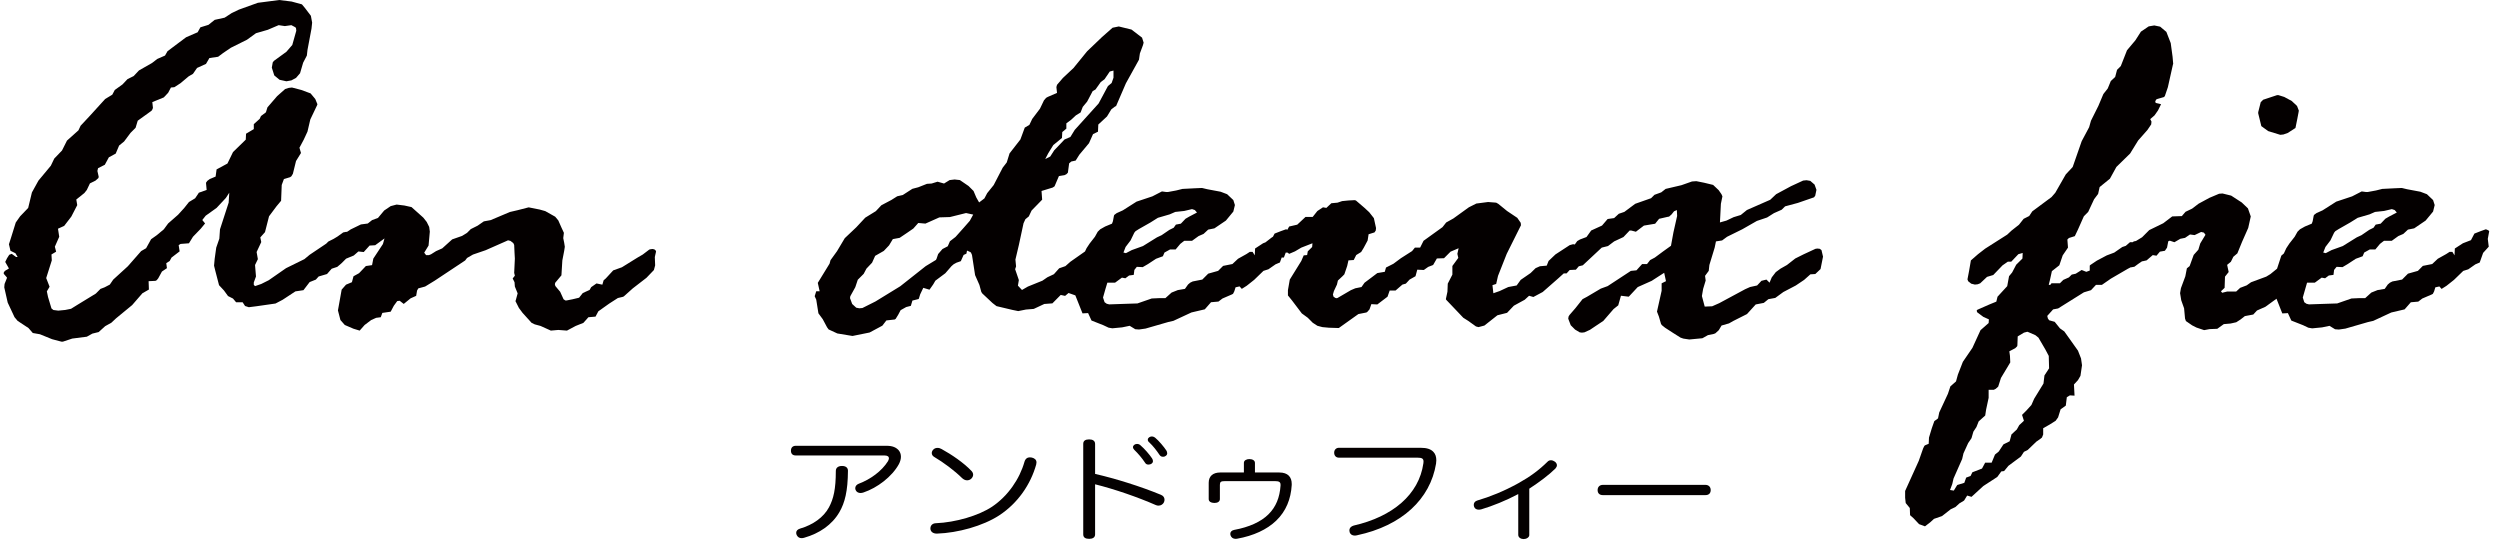
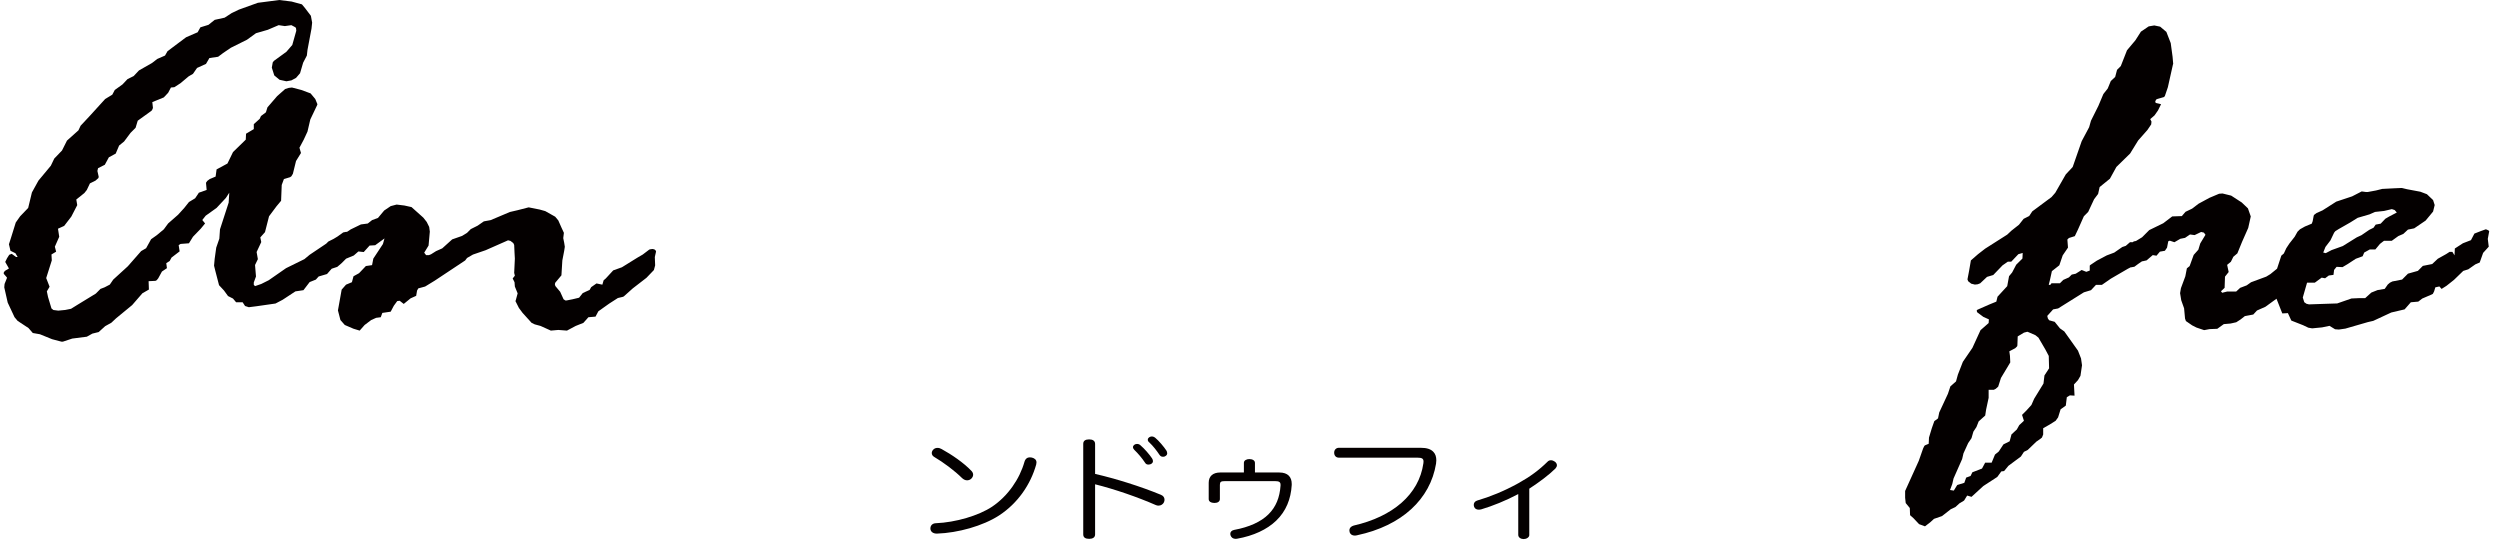
<svg xmlns="http://www.w3.org/2000/svg" enable-background="new 0 0 256 56" height="56" viewBox="0 0 256 56" width="256">
  <g fill="#040000">
    <path d="m67.118 25.62-.128-.091-.19-.033-.224.033-.092.029-.668.508-.542.316-1.589.986-.891.319-.763.827-.221.192-.128.444-.601-.126-.544.38-.16.285-.698.317-.38.48-.666.159-.636.126h-.098l-.19-.126-.347-.765-.48-.573-.031-.067-.031-.125.031-.155.639-.765.093-1.523.19-.986.064-.415-.064-.412-.097-.475.066-.542-.252-.544-.321-.727-.318-.38-1.017-.573-.572-.161-1.11-.221h-.031l-1.114.287-.794.185-1.97.832-.698.128-.639.442-.701.352-.378.38-.511.316-1.012.354-1.019.92-.637.285-.509.321-.223.09h-.124-.159l-.195-.252.447-.731.128-1.426-.064-.48-.254-.511-.349-.442-1.207-1.079-.732-.162-.794-.097-.606.159-.667.45-.635.76-.605.223-.443.35-.698.092-1.05.511-.388.258-.061-.014-.321.066-.57.411-.41.249-.538.27-.217.217-1.696 1.139-.539.447-1.877.924-1.777 1.236-.763.382-.637.221-.128-.131v-.244l.225-.611-.097-1.176.29-.601-.129-.73.476-1.019-.098-.475.48-.54.414-1.623.76-1.019.475-.57.065-1.621.223-.603.634-.192.131-.093.154-.257.321-1.304.508-.824-.158-.538.442-.829.382-.824.29-1.243.696-1.461.031-.098-.221-.537-.478-.573-.95-.351-.956-.25-.318.034-.382.121-.825.732-.988 1.145-.157.508-.506.381-.131.287-.603.542v.508l-.794.473-.028.606-1.307 1.274-.57 1.174-1.112.601-.098.732-.603.256-.255.192-.128.188.067.734-.796.283-.381.57-.634.385-.48.604-.634.698-1.017.891-.445.604-.729.606-.573.406-.511.922-.506.292-1.366 1.557-1.494 1.363-.35.512-.541.282-.416.159-.475.478-1.873 1.145-.667.414-.637.123-.668.065-.506-.065-.192-.159-.352-1.171-.121-.576.28-.475-.347-.888.573-1.811-.033-.606.477-.285-.131-.511.449-1.017-.128-.824.634-.288.733-.955.605-1.171-.097-.575.829-.665.25-.317.318-.67.573-.285.287-.254.034-.097v-.064l-.129-.571.064-.285.696-.352.414-.765.701-.378.349-.826.509-.414.665-.888.511-.511.221-.73 1.368-.986.095-.09.095-.226-.064-.603 1.176-.48.445-.473.285-.54.352-.033.634-.413.827-.696.444-.259.416-.602.917-.416.352-.601.889-.128.51-.382.794-.54 1.654-.824.921-.668 1.207-.349 1.112-.475.635.095.67-.095.414.22.061.091.029.259-.411 1.459-.604.698-1.273.927-.124.157-.095.539.252.796.541.447.699.154.511-.093.475-.253.414-.48.316-1.08.38-.729.064-.572.413-2.196.064-.603-.128-.699-.601-.793-.318-.381-1.051-.287-1.268-.157-2.191.285-1.941.699-.732.349-.73.475-1.019.224-.637.51-.826.254-.283.507-1.179.51-.763.571-1.143.858-.254.446-.794.347-.539.416-1.335.76-.54.575-.636.317-.509.539-.793.57-.254.482-.73.442-1.561 1.716-.953 1.019-.223.475-1.174 1.05-.508 1.013-.794.827-.352.734-1.268 1.525-.668 1.21-.383 1.587-.824.857-.447.635-.475 1.528-.223.698.156.666.511.254.224.385h-.16l-.446-.323-.255.097-.223.352-.187.38.38.668-.414.251-.095.129-.035.095.035.097.221.252.095.128-.254.637-.031.347.352 1.559.698 1.493.319.381 1.111.732.442.509.732.128 1.239.505.955.252h.159l.955-.315 1.49-.19.572-.319.64-.156.667-.604.632-.351.478-.447 1.653-1.36 1.051-1.211.665-.381-.031-.857.699-.033.128-.064.157-.191.382-.7.511-.345-.067-.511.348-.223.192-.352.827-.634-.098-.637.193-.124.86-.066.411-.668.796-.824.445-.54-.286-.351.349-.442 1.113-.796.952-1.02.35-.539-.064 1.019-.887 2.733-.066.95-.319.924-.159 1.148-.064.699.131.534.38 1.464.506.544.413.568.509.256.318.379h.668l.252.385.383.123.764-.096 1.97-.282.732-.385 1.305-.858.824-.123.634-.829.637-.255.285-.318.858-.252.472-.539.061-.023.515-.169.446-.381.459-.461.786-.324.473-.414.547.06.601-.665.57-.032.955-.698-.159.572-.986 1.495-.128.668-.633.092-.698.732-.57.316-.162.608-.603.252-.447.508-.381 2.129.255.986.447.506.891.383.632.191.508-.574.67-.506.509-.227.472-.062.162-.442.855-.126.319-.604.349-.48.254-.033.414.324.701-.573.572-.257.093-.541.126-.222.699-.19.986-.603 3.112-2.065.195-.256.604-.35 1.301-.446 2.225-.982.064-.033.254.064.287.221.091.193.035.793.034.606-.069 1.459.069.29-.224.283.19.384.034.442.285.701-.19.699-.034.092.352.699.38.511.922 1.017.318.154.601.164 1.053.476.76-.067.889.067.891-.476.794-.318.511-.575.729-.062.288-.544 1.109-.788.891-.573.54-.128.097-.063.889-.796 1.399-1.081.763-.796.128-.475v-.028l-.033-.83.128-.57z" />
-     <path d="m186.35 25.479-.252-.029-.194.029-1.233.572-.832.416-.853.667-.67.38-.476.352-.413.537-.226.544-.316-.318-.511.126-.446.477-.725.16-.504.226-2.647 1.425-.725.321-.765.031-.288-1.081.126-.732.26-.855-.064-.48.378-.511.066-.602.542-1.779.131-.635.627-.097.513-.378 1.552-.765 1.497-.855 1.048-.354.698-.442.794-.352.352-.347 1.302-.35 1.018-.352.639-.221.124-.164.126-.604-.192-.537-.438-.38-.385-.067-.348.036-1.24.573-1.525.822-.607.573-2.386 1.047-.628.509-.731.223-.734.35-.67.19.033-.601.066-1.307.157-.763-.098-.221-.285-.411-.57-.54-.922-.223-.796-.159-.446.031-1.079.38-1.618.38-.451.354-.694.252-.347.347-1.623.572-1.114.83-.567.192-.48.442-.665.095-.575.67-1.109.506-.48.668-.667.251-.28.164-.253.35-.174-.03-.347.095-1.461.953-.701.667-.19.48-.698.062-.441.195-.512.501-1.014.699-.414.573-.857.159-.892.415-.637.222-.093-.827.381-.125.188-.825.891-2.257 1.459-2.927-.025-.25-.353-.511-1.045-.699-.894-.729-.221-.126-.83-.066-1.204.157-.765.385-1.585 1.143-.737.411-.377.478-1.941 1.397-.352.701h-.535l-.287.352-1.146.732-.765.568-.759.385-.126.44-.763.128-.506.385-.803.604-.313.442-.635.128-.451.193-1.361.795-.096.029-.131-.029-.188-.128-.062-.226.1-.348.313-.667.096-.414.473-.442.189-.195.29-.855.129-.572.542-.036.254-.509.506-.313.254-.414.409-.763.098-.639.604-.188.13-.193.029-.254-.222-1.015-.478-.608-.513-.473-.851-.729-.129-.033-.634.033-.645.064-.47.159-.637.06-.509.478-.345-.062-.575.38-.479.604h-.734l-.849.794-.829.19-.183.334-.127-.053-.098.033-.442.159-.639.25-.168.322-.154.099-.617.478-.239.092-.82.537-.033.698-.223-.352h-.288l-.347.226-.855.478-.575.54-.953.19-.509.509-1.019.287-.601.604-.984.193-.256.125-.224.19-.316.446-.729.124-.639.254-.637.573h-.668l-.727.033-1.466.508-1.017.033-1.872.064-.254-.064-.221-.158-.159-.479.252-.889.192-.637h.794l.698-.513.352.067.38-.285.478-.064.064-.508.251-.316.602.031.546-.318.822-.54.699-.256.162-.38.57-.316h.573l.478-.573.285-.223.128-.093h.793l.667-.482.509-.221.475-.442.637-.128 1.176-.796.76-.922.162-.668-.162-.511-.634-.599-.668-.254-1.366-.257-.539-.128-.761.033-1.24.064-.639.159-.855.159h-.162l-.444-.062-.981.506-1.621.54-1.402.891-.634.287-.252.19-.036.126-.095.511-.095.25-.699.29-.506.286-.257.251-.285.513-.542.696-.316.478-.158.333-1.5 1.054-.508.449-.637.221-.542.606-.666.313-.506.349-1.495.605-.601.348-.416-.444.095-.573-.38-1.112.095-.283-.066-.701.352-1.49.478-2.227.19-.416.352-.288.283-.601 1.083-1.112-.064-.891 1.143-.35.19-.126.447-1.05.573-.095.192-.095.154-.159.128-.953.223-.19.444-.095.38-.604.986-1.176.411-.926.509-.252.033-.732.889-.825.446-.731.414-.316h.064l1.014-2.352 1.338-2.414.093-.639.318-.858.066-.25-.162-.513-1.081-.827-1.3-.318-.637.13-1.081.953-1.525 1.458-1.397 1.716-1.086 1.019-.601.701-.062.221v.034l.062.572-.953.414-.162.093-.221.254-.411.857-.793 1.048-.288.606-.475.283-.447 1.214-1.112 1.428-.285.922-.416.54-.922 1.78-.666.827-.285.54-.542.411-.288-.506-.283-.667-.511-.509-.889-.608-.537-.06-.511.06-.573.354-.665-.188-.606.188-.478.031-.891.352-.604.159-.98.633-.57.13-.601.38-1.022.539-.568.604-1.083.668-.919.986-1.177 1.113-.796 1.335-.666.922-.095.35-1.207 1.97.19.858h-.349l-.159.508.159.352.223 1.399.444.604.442.827.159.219.891.413 1.554.257 1.751-.354 1.305-.699.413-.537.858-.098.093-.062.256-.415.254-.477.57-.32.475-.121.159-.541.637-.16.031-.062.128-.415.318-.668.635.191.382-.543.221-.381 1.019-.76.632-.729.224-.195.285-.157.447-.157.285-.637.287-.131.062-.316.349.157.064.069.095.221.318 2.065.444 1.011.192.707.098.156 1.048.983.411.319 1.621.385.604.123.793-.159.796-.064 1.081-.506.829-.062.853-.863.449.098.352-.297.696.244.734 1.844.572-.031.35.763 1.207.476.539.254.383.066 1.015-.098.763-.158.572.349.383.03.67-.095 2.321-.67.537-.124 1.844-.857 1.366-.32.637-.727.76-.067.416-.315.953-.412.126-.066.128-.252.131-.415.411-.093.226.254.504-.32.763-.604.953-.922.508-.162.732-.509.444-.188.179-.505h.227l.189-.506h.188l.164.128.599-.256.642-.38 1.144-.447-.031.383-.449.444-.066.38-.35.033-.247.573-1.179 1.906-.189 1.084v.539l.413.51 1.01 1.332.608.443.509.512.479.312.509.134.665.062 1.015.033 2.006-1.43.821-.162.095-.062.224-.256.188-.537.61.033.507-.385.541-.411.219-.632h.604l.701-.608.35-.097.382-.414.608-.345.181-.67.673.031.446-.316.504-.195.385-.668.732-.026.667-.67.827-.352-.128.575.095.414-.606.827v.886l-.473.923-.033.826-.156.729v.036l.025.059 1.276 1.34.478.504.506.32.794.57.259.067.602-.159 1.333-1.053.988-.25.696-.731 1.111-.608.447-.408.439.125.957-.51 1.593-1.397.562-.509h.29l.318-.349.635-.031.306-.358.021.002.38-.092 1.941-1.813.639-.159.63-.476.953-.446.635-.668h.161l.478.124.822-.629 1.15-.192.406-.504.859-.197.162-.028.254-.224.252-.318.29-.128.028.604-.38 1.687-.25 1.366-.798.573-.855.634-.482.257-.32.411h-.504l-.575.639-.573.057-2.378 1.559-.701.256-1.401.828-.469.252-.731.924-.605.698-.096.159-.033.221.255.668.443.444.476.285.224.03.257-.03.567-.257.608-.408.761-.506 1.05-1.213.479-.382.278-.983.799.098.919-.986 1.429-.637.636-.411.643-.413.185.857-.446.221v.763l-.476 2.132.195.508.221.76.095.129.316.254.827.537.763.48.287.098.602.09 1.338-.126.059-.03.511-.288.606-.126.159-.064.347-.316.285-.479.763-.219.446-.252 1.396-.703.894-.984.826-.159.473-.382.704-.127.826-.604 1.274-.668.854-.574.64-.57.504-.031.537-.509.254-1.271-.157-.666zm-71.089-.19.508-.667.385-.796.126-.154.349-.221 1.179-.67.76-.478 1.207-.352.573-.25.922-.1.793-.188.288.095.221.254-.793.416-.38.221-.479.504-.507.097-.226.321-.444.221-.794.542-.473.221-1.435.891-1.143.413-.604.314-.252-.062zm-7.916-9.605.511-.829.889-.729.031-.604.418-.35v-.542l.506-.38.476-.442.475-.29.223-.573.447-.54.57-1.079.285-.162.542-.763.383-.285.539-.793.38-.098v.732l-.19.542-.38.316-.955 1.782-2.442 2.702-.449.729-.601.257-.478.506-.575.601-.409.637-.511.257zm-8.038 6.928-.637.727-.825.922-.573.444-.223.513-.542.283-.442.513-.159.473-.064.128-1.048.637-2.606 2.06-2.542 1.559-1.335.67-.318.029-.316-.062-.414-.38-.223-.604.031-.192.511-.922.254-.763.604-.604.285-.537.575-.606.316-.701.886-.506.539-.57.385-.639.698-.128.796-.537.604-.416.506-.57.732.064 1.43-.637 1.081-.034 1.651-.411.732.159z" />
-     <path d="m232.255 13.422 1.24.382.32-.031.448-.156.696-.45.095-.059.194-.957.126-.666.026-.156-.185-.48-.544-.509-.765-.413-.601-.188h-.128l-.668.221-.763.254-.25.254-.256 1.017v.126l.319 1.303z" />
    <path d="m254.904 23.73-.063-.124-.129-.064-.156-.064-.098.033-.444.159-.635.25-.352.672-.824.318-.827.537-.033.698-.219-.352h-.289l-.35.226-.855.478-.572.54-.958.19-.506.509-1.018.287-.601.604-.991.193-.252.125-.223.19-.312.446-.734.124-.637.254-.634.573h-.668l-.732.033-1.463.508-1.013.033-1.875.064-.259-.064-.223-.158-.152-.479.254-.889.184-.637h.798l.698-.513.348.067.382-.285.478-.064.064-.508.254-.316.606.031.537-.318.826-.54.699-.256.161-.38.57-.316h.57l.476-.573.287-.223.128-.093h.794l.668-.482.511-.221.475-.442.638-.128 1.171-.796.763-.922.164-.668-.164-.511-.63-.599-.672-.254-1.366-.257-.535-.128-.763.033-1.242.064-.635.159-.857.159h-.159l-.447-.062-.983.506-1.623.54-1.399.891-.634.287-.252.19-.036.126-.095.511-.093.25-.698.29-.509.286-.254.251-.288.513-.544.696-.315.478-.252.542-.257.219-.438 1.335-.678.552-.427.262-1.556.575-.449.319-.668.254-.408.378h-.925l-.508.126-.124-.154.373-.35.04-1.148.376-.473-.157-.734.383-.316.252-.511.413-.35.478-1.173.633-1.431.261-1.176-.29-.827-.634-.604-1.081-.701-.889-.219-.352.028-.984.416-1.111.601-.666.508-.67.321-.385.442-.981.033-.919.701-1.434.699-.731.734-.629.383-.222.042-.103.079h-.285l-.433.375-.358.12-.824.572-.763.285-1.02.54-.663.444-.062.064v.509l-.354.126-.475-.188-.608.383-.409.09-.287.287-.575.254-.347.346h-.86l-.123.162h-.16l.126-.508.195-.894.763-.601.345-1.015.542-.796-.064-.827.159-.157.604-.19.32-.672.604-1.361.444-.447.606-1.3.411-.542.156-.704 1.053-.855.663-1.205 1.401-1.369.825-1.337.952-1.079.386-.573.03-.285-.128-.254.438-.382.355-.506.316-.639-.537-.126-.062-.126.033-.095.06-.128.128-.062.666-.193.097-.095.312-.919.518-2.319.026-.069-.062-.725-.19-1.402-.446-1.146-.64-.537-.598-.123-.57.095-.798.539-.57.891-.855 1.017-.637 1.62-.383.383-.192.731-.446.414-.314.763-.448.568-.509 1.209-.761 1.525-.189.666-.763 1.433-.92 2.64-.706.756-1.076 1.882-.385.442-1.972 1.464-.314.475-.57.288-.478.604-.765.603-.439.411-2.253 1.433-.736.57-.731.637-.186 1.079-.164.86.069.193.315.251.376.093.287-.031.254-.098.701-.66.637-.19.953-.991.541-.375h.35l.728-.767.444-.126-.026.57-.64.637-.415.793-.316.38-.188 1.021-.991 1.078-.123.507-.699.285-1.237.544-.066.062v.067l.035.125.635.476.57.257-.026.377-.832.73-.829 1.811-.979 1.432-.509 1.308-.192.696-.575.506-.254.763-.889 1.91-.124.606-.38.282-.257.728-.287.953-.031.637-.382.161-.064.062-.124.254-.446 1.271-1.397 3.084v.696l.06.542.418.508.029.734.352.314.57.605.604.224.541-.416.378-.349.825-.285.893-.699.478-.226.416-.38.473-.285.316-.512.446.131 1.21-1.109 1.428-.927.411-.567.287-.036.444-.539 1.276-.95.313-.48.385-.192.889-.855.376-.259.194-.156.126-.316v-.64l.67-.381.604-.38.252-.349.257-.825.534-.382.103-.858.313-.19.478.029-.06-1.143.411-.445.255-.443.159-1.082-.101-.698-.313-.796-1.401-1.97-.444-.313-.539-.67-.57-.16-.129-.189-.062-.257.599-.667.511-.096 2.64-1.651.729-.221.507-.542h.607l.918-.637 1.748-1.017.288-.148.028.006.347-.062.383-.285.401-.274h.05l.414-.092.632-.542.382.064.35-.416.511-.09.219-.321.126-.652.152-.062.478.159.605-.352.482-.095.509-.347.473.064.666-.321.285.069.161.219-.537.889-.192.637-.478.537-.416 1.145-.282.228-.159.822-.449 1.207-.088.511.118.729.293.825.097 1.05.091.257.639.441.442.224.761.257h.068l.506-.098.794-.031.668-.48.698-.061.575-.129.439-.283.446-.349.86-.161.38-.412.865-.382 1.133-.825.594 1.506.575-.031.35.763 1.209.476.534.254.39.066 1.013-.098.763-.158.57.349.383.03.67-.095 2.316-.67.542-.124 1.846-.857 1.364-.32.637-.727.763-.067.408-.315.96-.412.124-.066.128-.252.126-.415.416-.093.224.254.504-.32.763-.604.952-.922.514-.162.727-.509.444-.188.35-.986.575-.634-.098-.796.128-.699zm-16.779 1.559.509-.667.38-.796.124-.154.352-.221 1.174-.67.767-.478 1.207-.352.568-.25.924-.1.794-.188.29.095.219.254-.796.416-.378.221-.478.504-.511.097-.222.321-.444.221-.791.542-.478.221-1.433.891-1.146.413-.601.314-.255-.062zm-28.332 11.156.034 1.273-.476.73-.098.826-.955 1.559-.28.637-.516.57-.444.444.192.604-.478.446-.249.445-.547.506-.188.703-.635.316-.478.729-.388.316-.342.827h-.663l-.323.604-.988.382-.185.379-.449.164-.19.536-.729.224-.347.572-.388-.062.229-.608.13-.567.884-2.002.133-.573.479-1.05.344-.506.192-.666.316-.479.224-.57.672-.606.091-.601.259-1.21v-.824h.532l.192-.095.254-.226.285-.892.953-1.589-.031-.666-.063-.473.605-.318.19-.189.028-.098.033-.92.637-.385.35-.093.161.062.665.29.312.252.706 1.21z" />
-     <path d="m90.791 45.649c.621 0 .98.179 1.229.454.152.179.235.405.235.668 0 .227-.069.49-.207.752-.704 1.29-2.222 2.436-3.616 2.902-.111.035-.207.059-.304.059-.193 0-.373-.071-.469-.227-.055-.083-.083-.179-.083-.262 0-.203.138-.371.345-.454 1.214-.454 2.374-1.302 3.009-2.316.055-.107.097-.216.097-.298 0-.168-.138-.287-.456-.287h-9.082c-.331 0-.497-.18-.497-.49s.179-.501.497-.501zm-3.961 2.556c-.014 2.089-.317 3.271-.87 4.227-.759 1.324-2.084 2.197-3.588 2.626-.097.036-.193.048-.29.048-.221 0-.386-.096-.497-.311-.042-.083-.055-.166-.055-.238 0-.191.125-.347.4-.43 1.312-.382 2.402-1.146 2.954-2.174.47-.871.704-1.874.704-3.725 0-.346.262-.514.635-.514.373.001.607.169.607.491z" />
    <path d="m106.136 47.346c0 .07-.014.143-.028.214-.565 2.03-1.876 3.964-3.795 5.218-1.67 1.086-4.224 1.791-6.363 1.863-.014 0-.014 0-.027 0-.359 0-.621-.18-.649-.479 0-.023 0-.035 0-.059 0-.287.207-.514.552-.525 2.042-.084 4.389-.777 5.769-1.695 1.615-1.088 2.815-2.83 3.312-4.598.096-.322.303-.453.552-.453.069 0 .138.012.207.023.291.073.47.239.47.491zm-6.652.883c.11.119.166.25.166.383 0 .143-.069.285-.193.405-.11.107-.263.167-.428.167s-.345-.072-.511-.227c-.759-.752-1.891-1.6-2.884-2.186-.152-.096-.221-.238-.221-.382 0-.119.055-.251.152-.347.124-.131.276-.179.441-.179.152 0 .29.048.414.119 1.007.551 2.264 1.399 3.064 2.247z" />
    <path d="m112.138 54.724c0 .323-.262.454-.607.454-.373 0-.607-.131-.607-.454v-9.277c0-.322.234-.454.607-.454.345 0 .607.132.607.467v3.068c2.084.477 4.651 1.277 6.735 2.137.262.107.373.287.373.502 0 .083-.014.166-.055.262-.097.203-.303.347-.552.347-.096 0-.193-.012-.29-.06-1.822-.8-4.196-1.623-6.211-2.125zm4.279-9.265c.152 0 .248.035.359.131.428.37.924.943 1.187 1.338.042.07.097.154.097.31 0 .179-.193.335-.455.335-.166 0-.276-.061-.359-.203-.29-.441-.704-.932-1.09-1.302-.083-.084-.138-.179-.138-.286-.002-.157.177-.323.399-.323zm1.518-.765c.152 0 .249.048.373.144.359.298.883.919 1.132 1.301.042.072.083.168.083.299 0 .143-.166.334-.428.334-.166 0-.262-.06-.359-.191-.304-.453-.663-.918-1.035-1.265-.124-.107-.166-.167-.166-.311-.001-.155.206-.311.4-.311z" />
    <path d="m131.003 48.383c.883 0 1.27.467 1.27 1.171v.107c-.083 1.433-.58 2.687-1.602 3.665-.938.896-2.305 1.541-4.002 1.84-.055.012-.097.012-.138.012-.249 0-.442-.12-.524-.358-.014-.048-.028-.096-.028-.144 0-.215.152-.37.414-.418 1.504-.274 2.732-.823 3.506-1.6.759-.752 1.146-1.719 1.229-2.938 0-.023 0-.06 0-.084 0-.273-.152-.369-.553-.369h-5.147c-.4 0-.511.071-.511.382v1.456c0 .252-.234.395-.524.395-.414 0-.621-.155-.621-.395v-1.671c0-.657.414-1.052 1.187-1.052h2.416v-.99c0-.25.276-.383.552-.383.304 0 .58.12.58.395v.979z" />
    <path d="m145.465 45.853c.662 0 1.062.144 1.324.43.207.215.29.513.29.86 0 .107-.014.215-.027.334-.594 3.629-3.492 6.352-8.074 7.331-.083.023-.166.035-.248.035-.263 0-.442-.119-.524-.334-.014-.06-.028-.132-.028-.19 0-.24.166-.43.442-.502 3.975-.908 6.68-3.164 7.135-6.376.014-.06.014-.12.014-.179 0-.311-.179-.395-.606-.395h-8.047c-.317 0-.497-.215-.497-.514 0-.286.193-.501.497-.501h8.349z" />
    <path d="m156.6 54.783c0 .251-.304.418-.579.418-.276 0-.552-.154-.552-.43v-4.179c-1.256.669-2.65 1.229-3.782 1.563-.097.024-.18.036-.262.036-.235 0-.4-.107-.47-.286-.027-.072-.041-.144-.041-.215 0-.203.124-.371.372-.442 1.27-.37 2.705-.943 4.196-1.767 1.2-.669 2.111-1.338 2.98-2.197.097-.107.222-.155.359-.155s.275.06.414.155c.124.107.193.227.193.358 0 .107-.056.227-.152.334-.676.669-1.656 1.397-2.678 2.065v4.742z" />
-     <path d="m164.134 50.7c-.345 0-.538-.191-.538-.514 0-.311.193-.537.552-.537h10.476c.358 0 .552.227.552.537 0 .322-.193.514-.538.514z" />
  </g>
</svg>